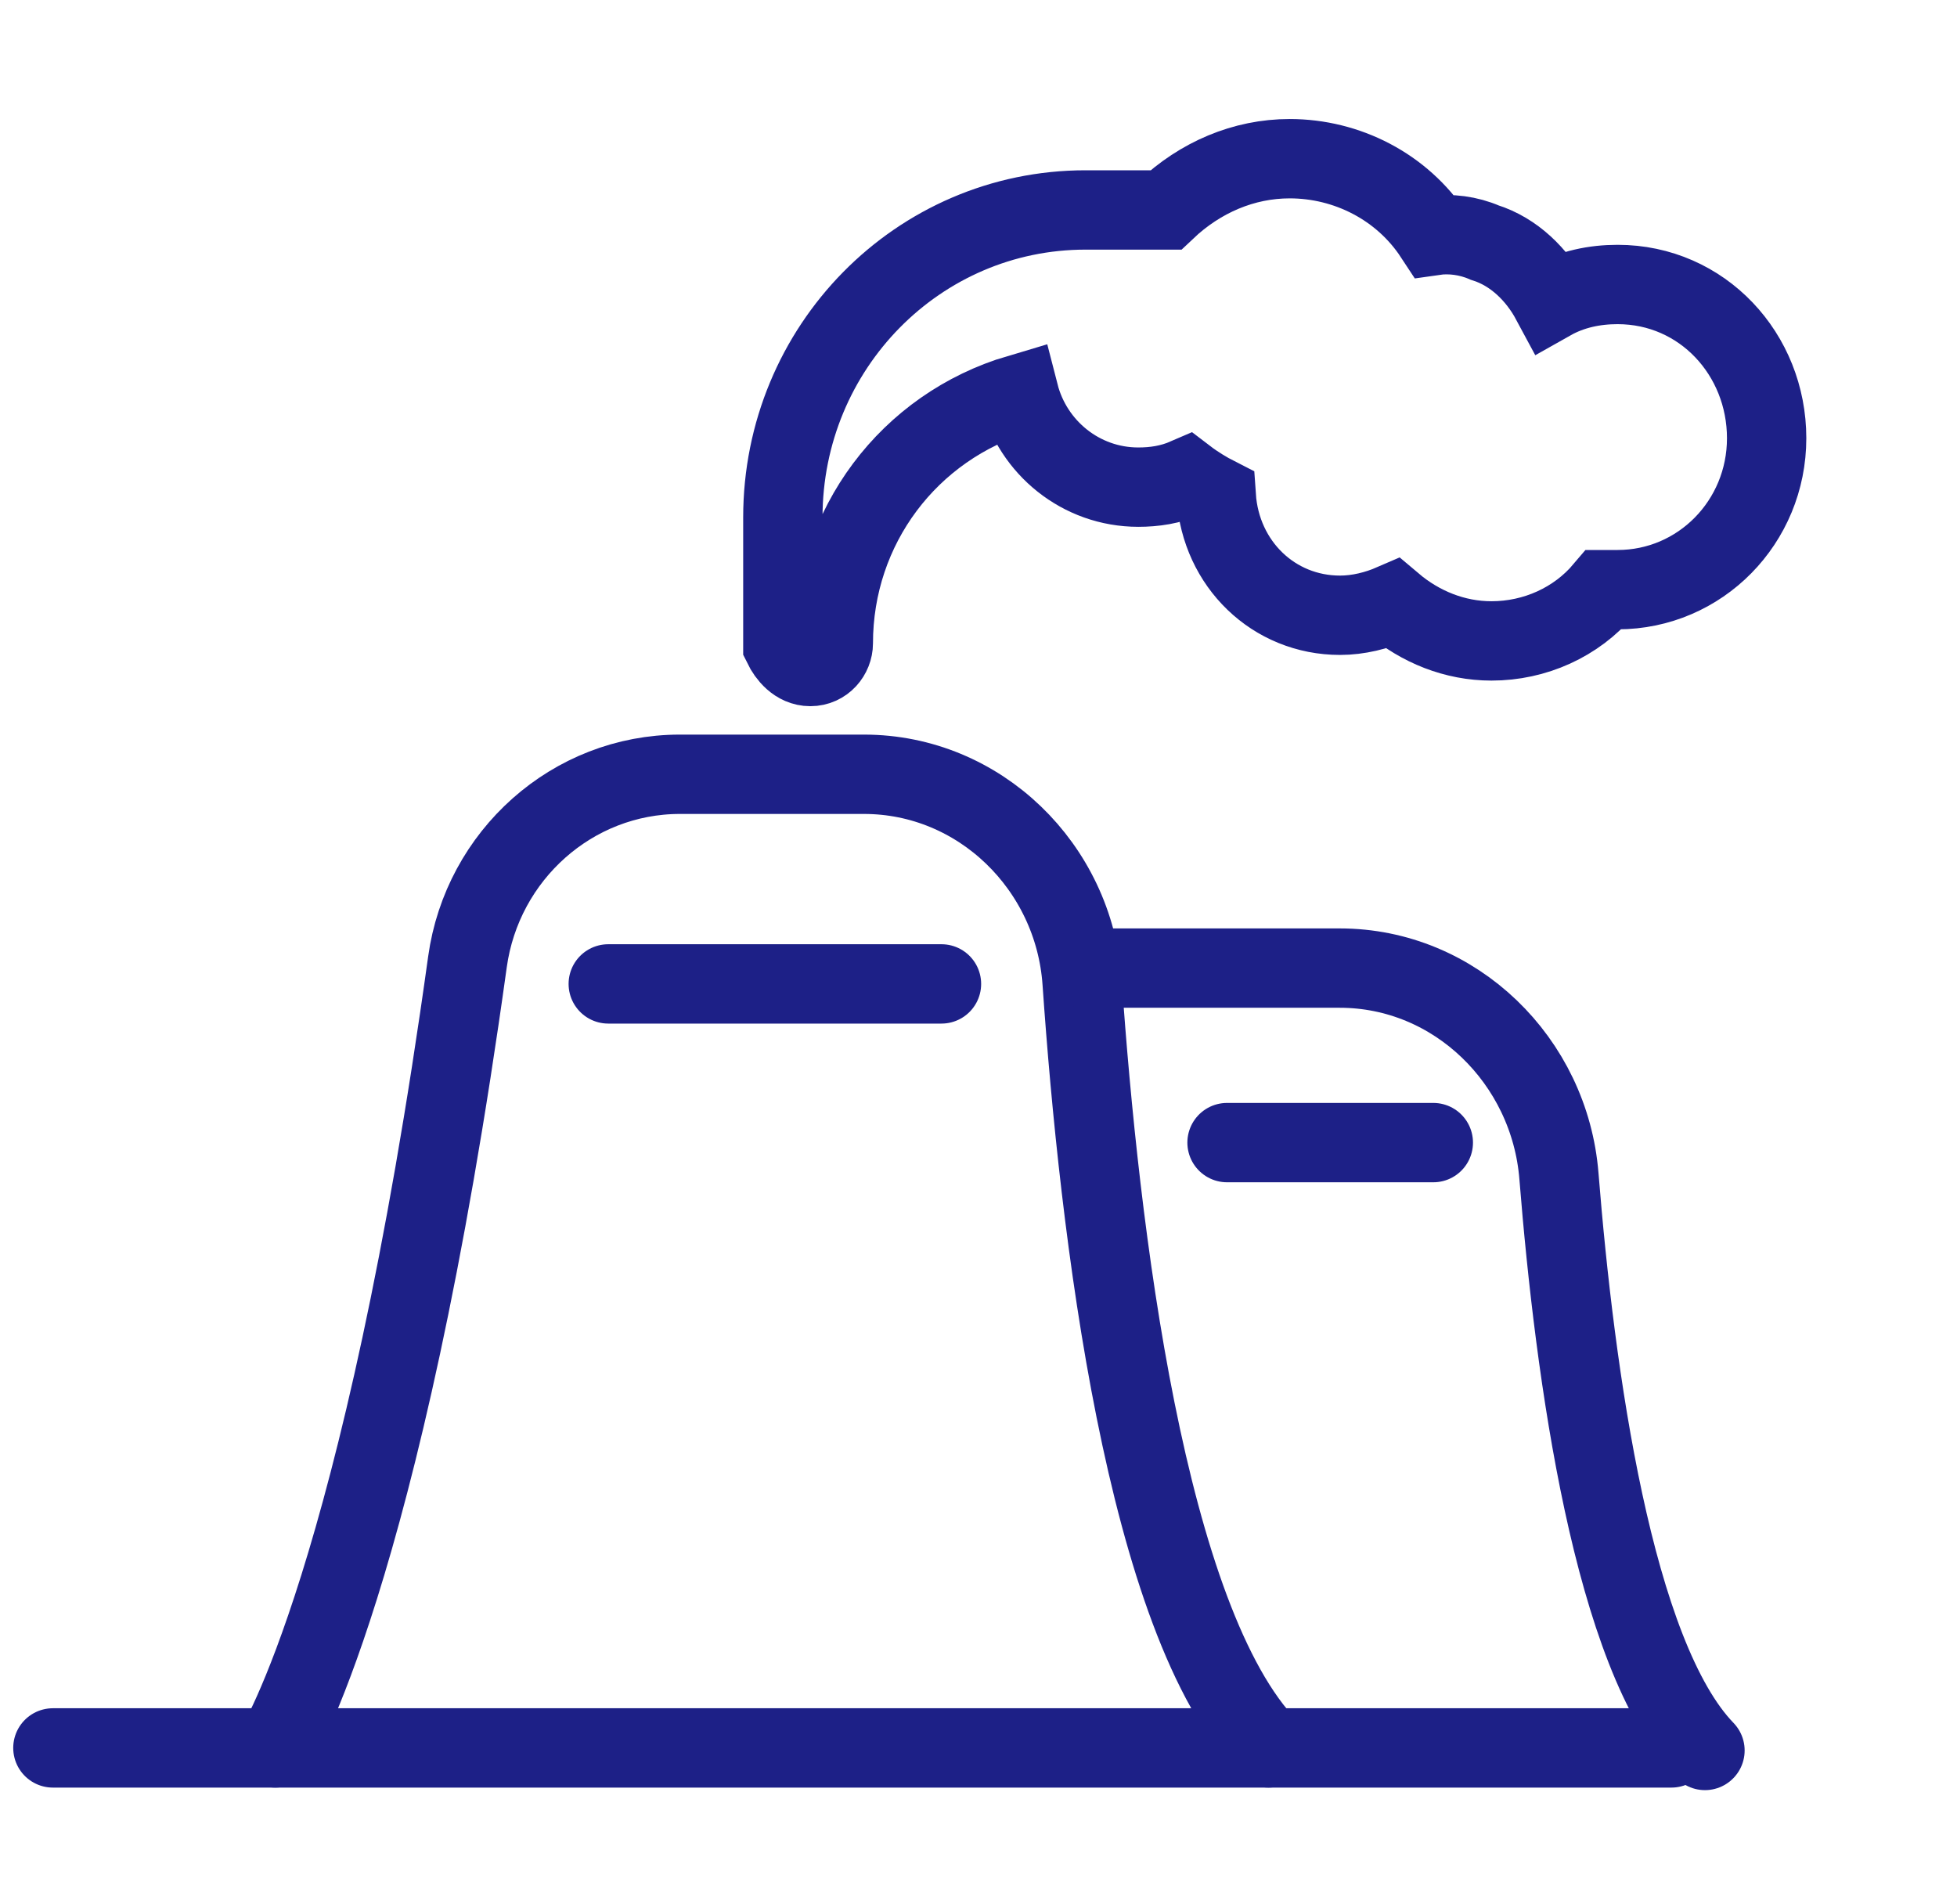
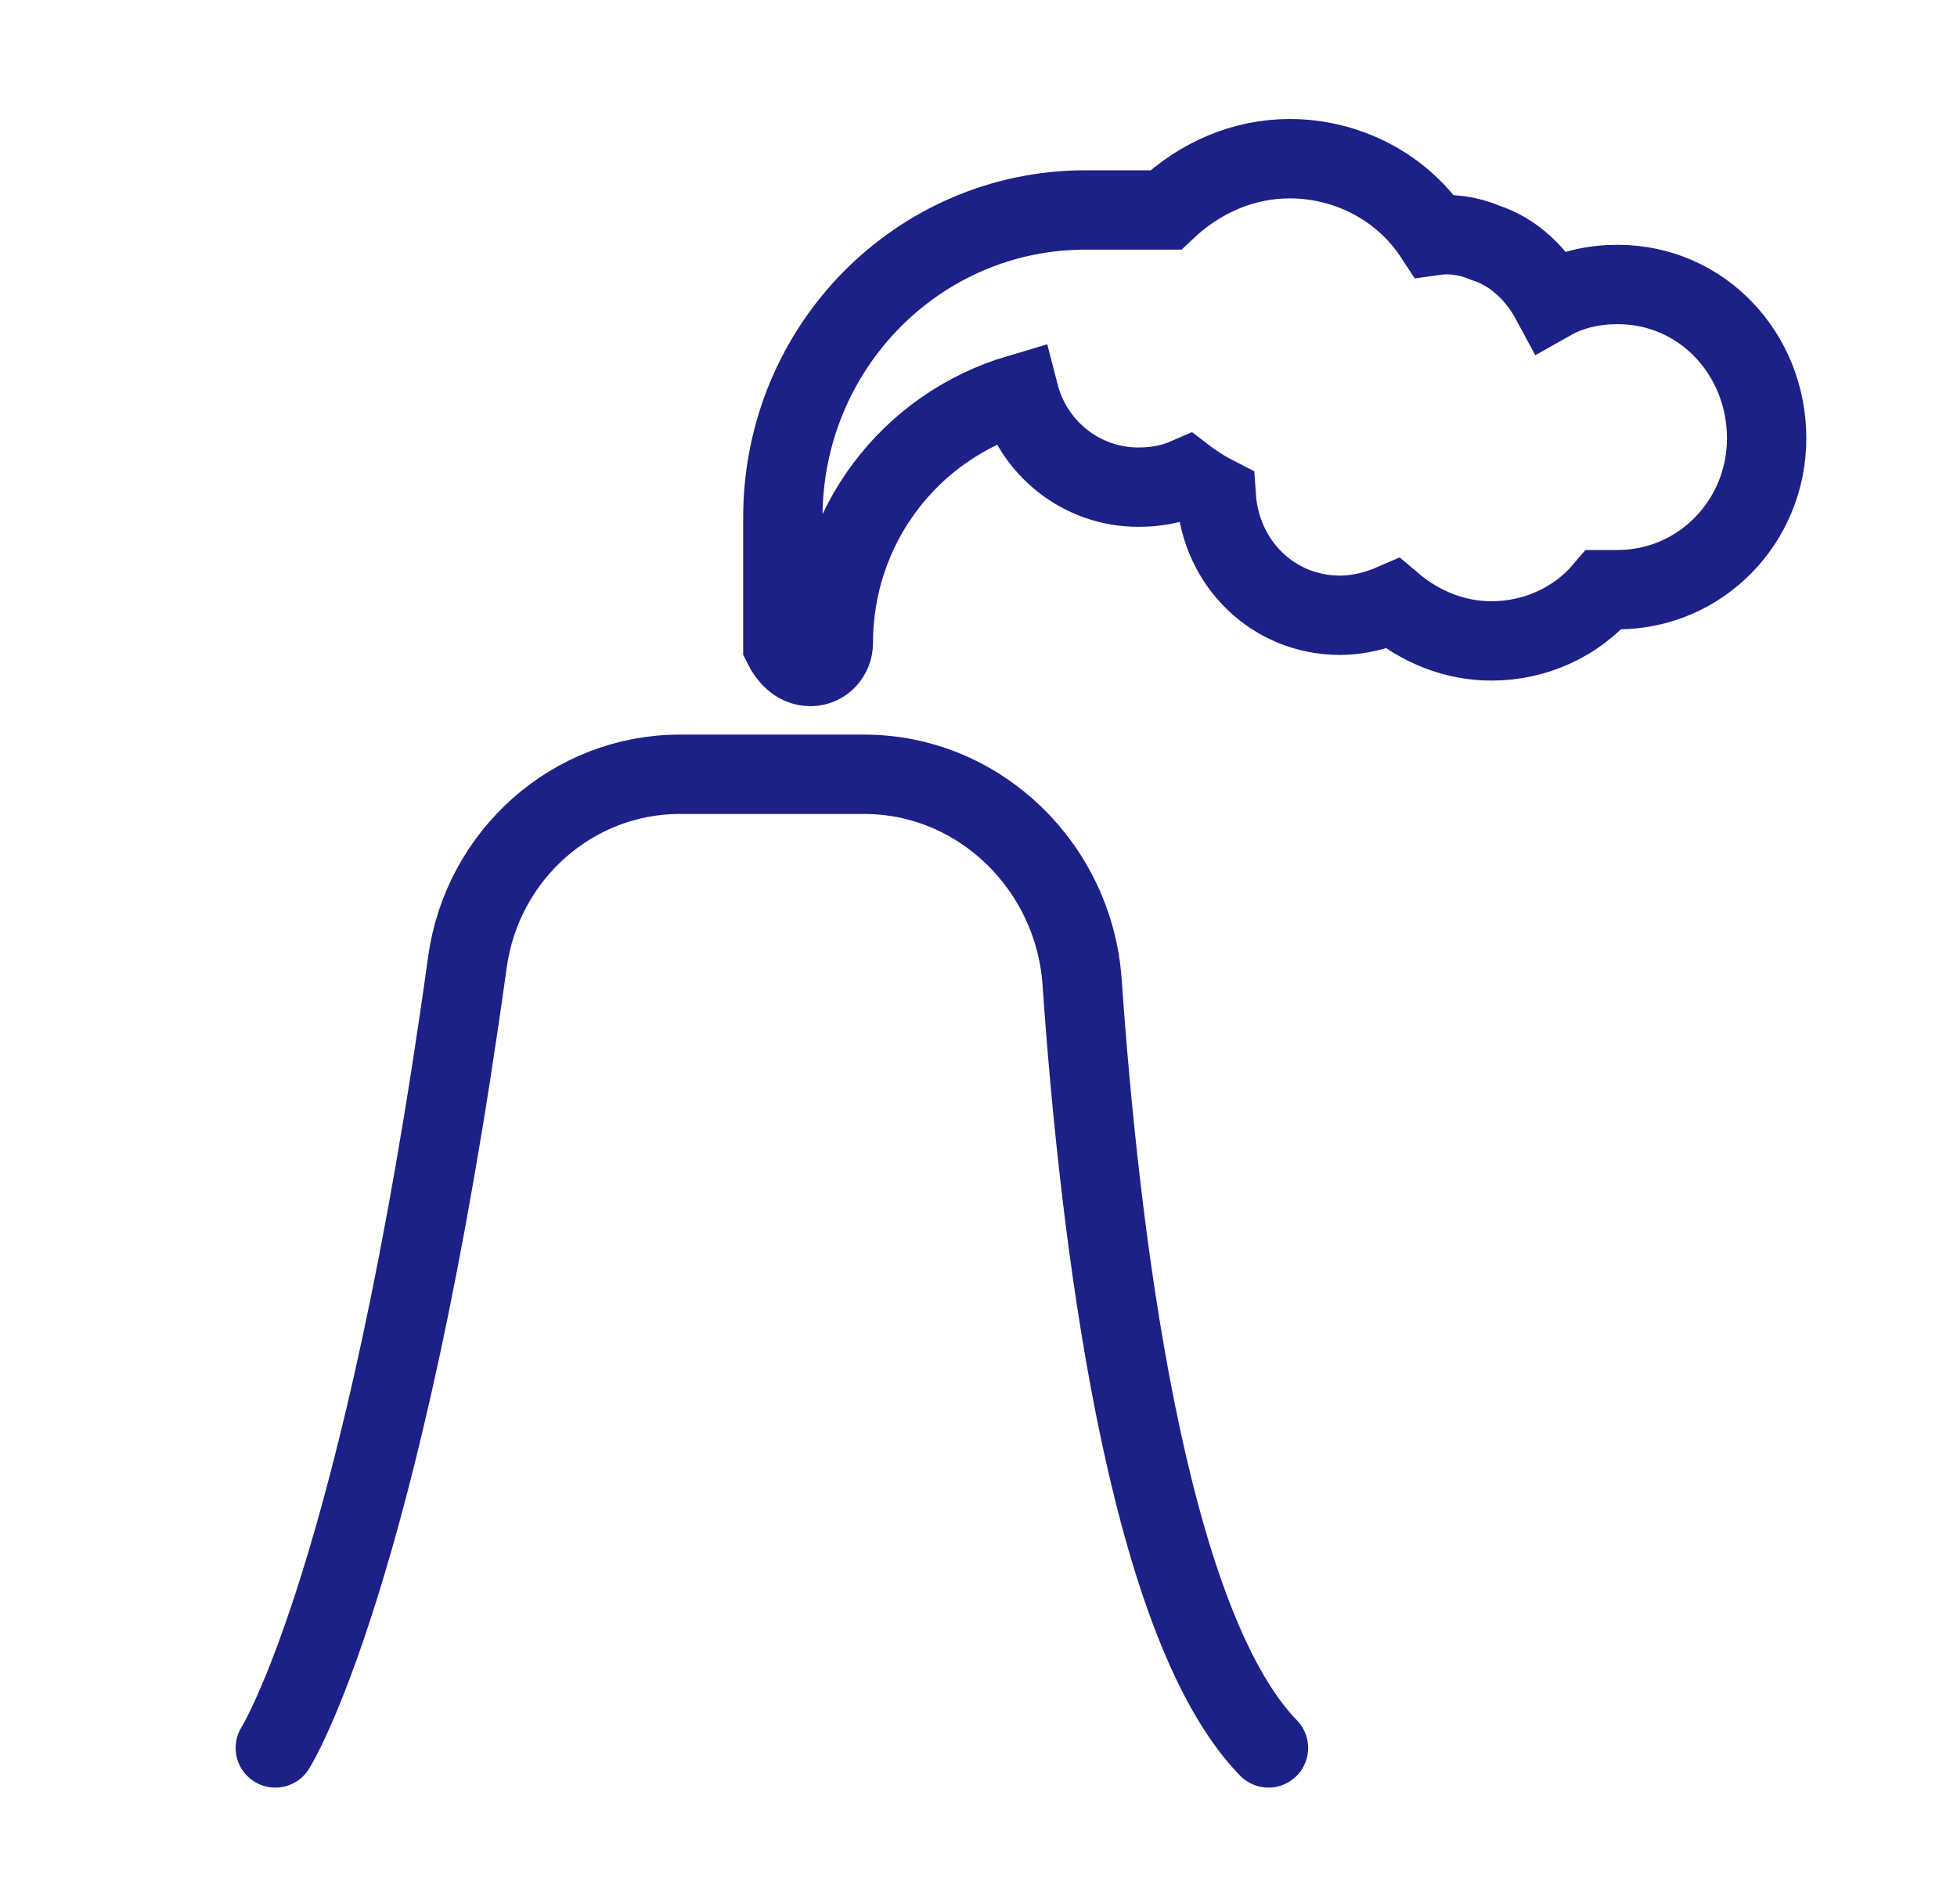
<svg xmlns="http://www.w3.org/2000/svg" width="37" height="36" viewBox="0 0 37 36" fill="none">
  <path d="M15.321 12.6C15.581 12.6 15.755 12.38 15.755 12.16C15.755 9.958 17.185 8.064 19.267 7.448C19.527 8.461 20.437 9.209 21.521 9.209C21.825 9.209 22.128 9.165 22.432 9.033C22.605 9.165 22.822 9.297 22.995 9.385C23.082 10.662 24.079 11.631 25.336 11.631C25.683 11.631 26.03 11.543 26.334 11.411C26.854 11.851 27.504 12.116 28.198 12.116C29.022 12.116 29.802 11.763 30.323 11.147C30.409 11.147 30.496 11.147 30.583 11.147C32.143 11.147 33.401 9.87 33.401 8.284C33.401 6.699 32.187 5.378 30.583 5.378C30.149 5.378 29.715 5.466 29.325 5.686C29.065 5.202 28.632 4.761 28.068 4.585C27.764 4.453 27.418 4.409 27.114 4.453C26.507 3.528 25.466 3 24.383 3C23.515 3 22.692 3.352 22.041 3.969H20.524C17.359 3.969 14.801 6.567 14.801 9.782V12.204C14.887 12.38 15.061 12.6 15.321 12.6Z" stroke="#1D2087" stroke-width="1.5" stroke-miterlimit="10" stroke-linecap="round" />
  <path d="M5.205 33.043C5.205 33.043 7.218 29.869 8.838 18.183C9.117 16.169 10.821 14.637 12.854 14.637H16.335C18.52 14.637 20.307 16.386 20.459 18.566C20.782 23.223 21.656 30.655 23.982 33.043" stroke="#1D2087" stroke-width="1.5" stroke-miterlimit="10" stroke-linecap="round" />
-   <path d="M11.5 18.6H17.8" stroke="#1D2087" stroke-width="1.5" stroke-linecap="round" />
-   <path d="M23.199 21.6H27.099" stroke="#1D2087" stroke-width="1.5" stroke-linecap="round" />
-   <path d="M20.459 18.301H25.33C27.515 18.301 29.3 20.055 29.474 22.233C29.774 25.976 30.498 31.296 32.235 33.091" stroke="#1D2087" stroke-width="1.5" stroke-miterlimit="10" stroke-linecap="round" />
-   <path d="M1 33.043H31.6" stroke="#1D2087" stroke-width="1.5" stroke-miterlimit="10" stroke-linecap="round" />
</svg>